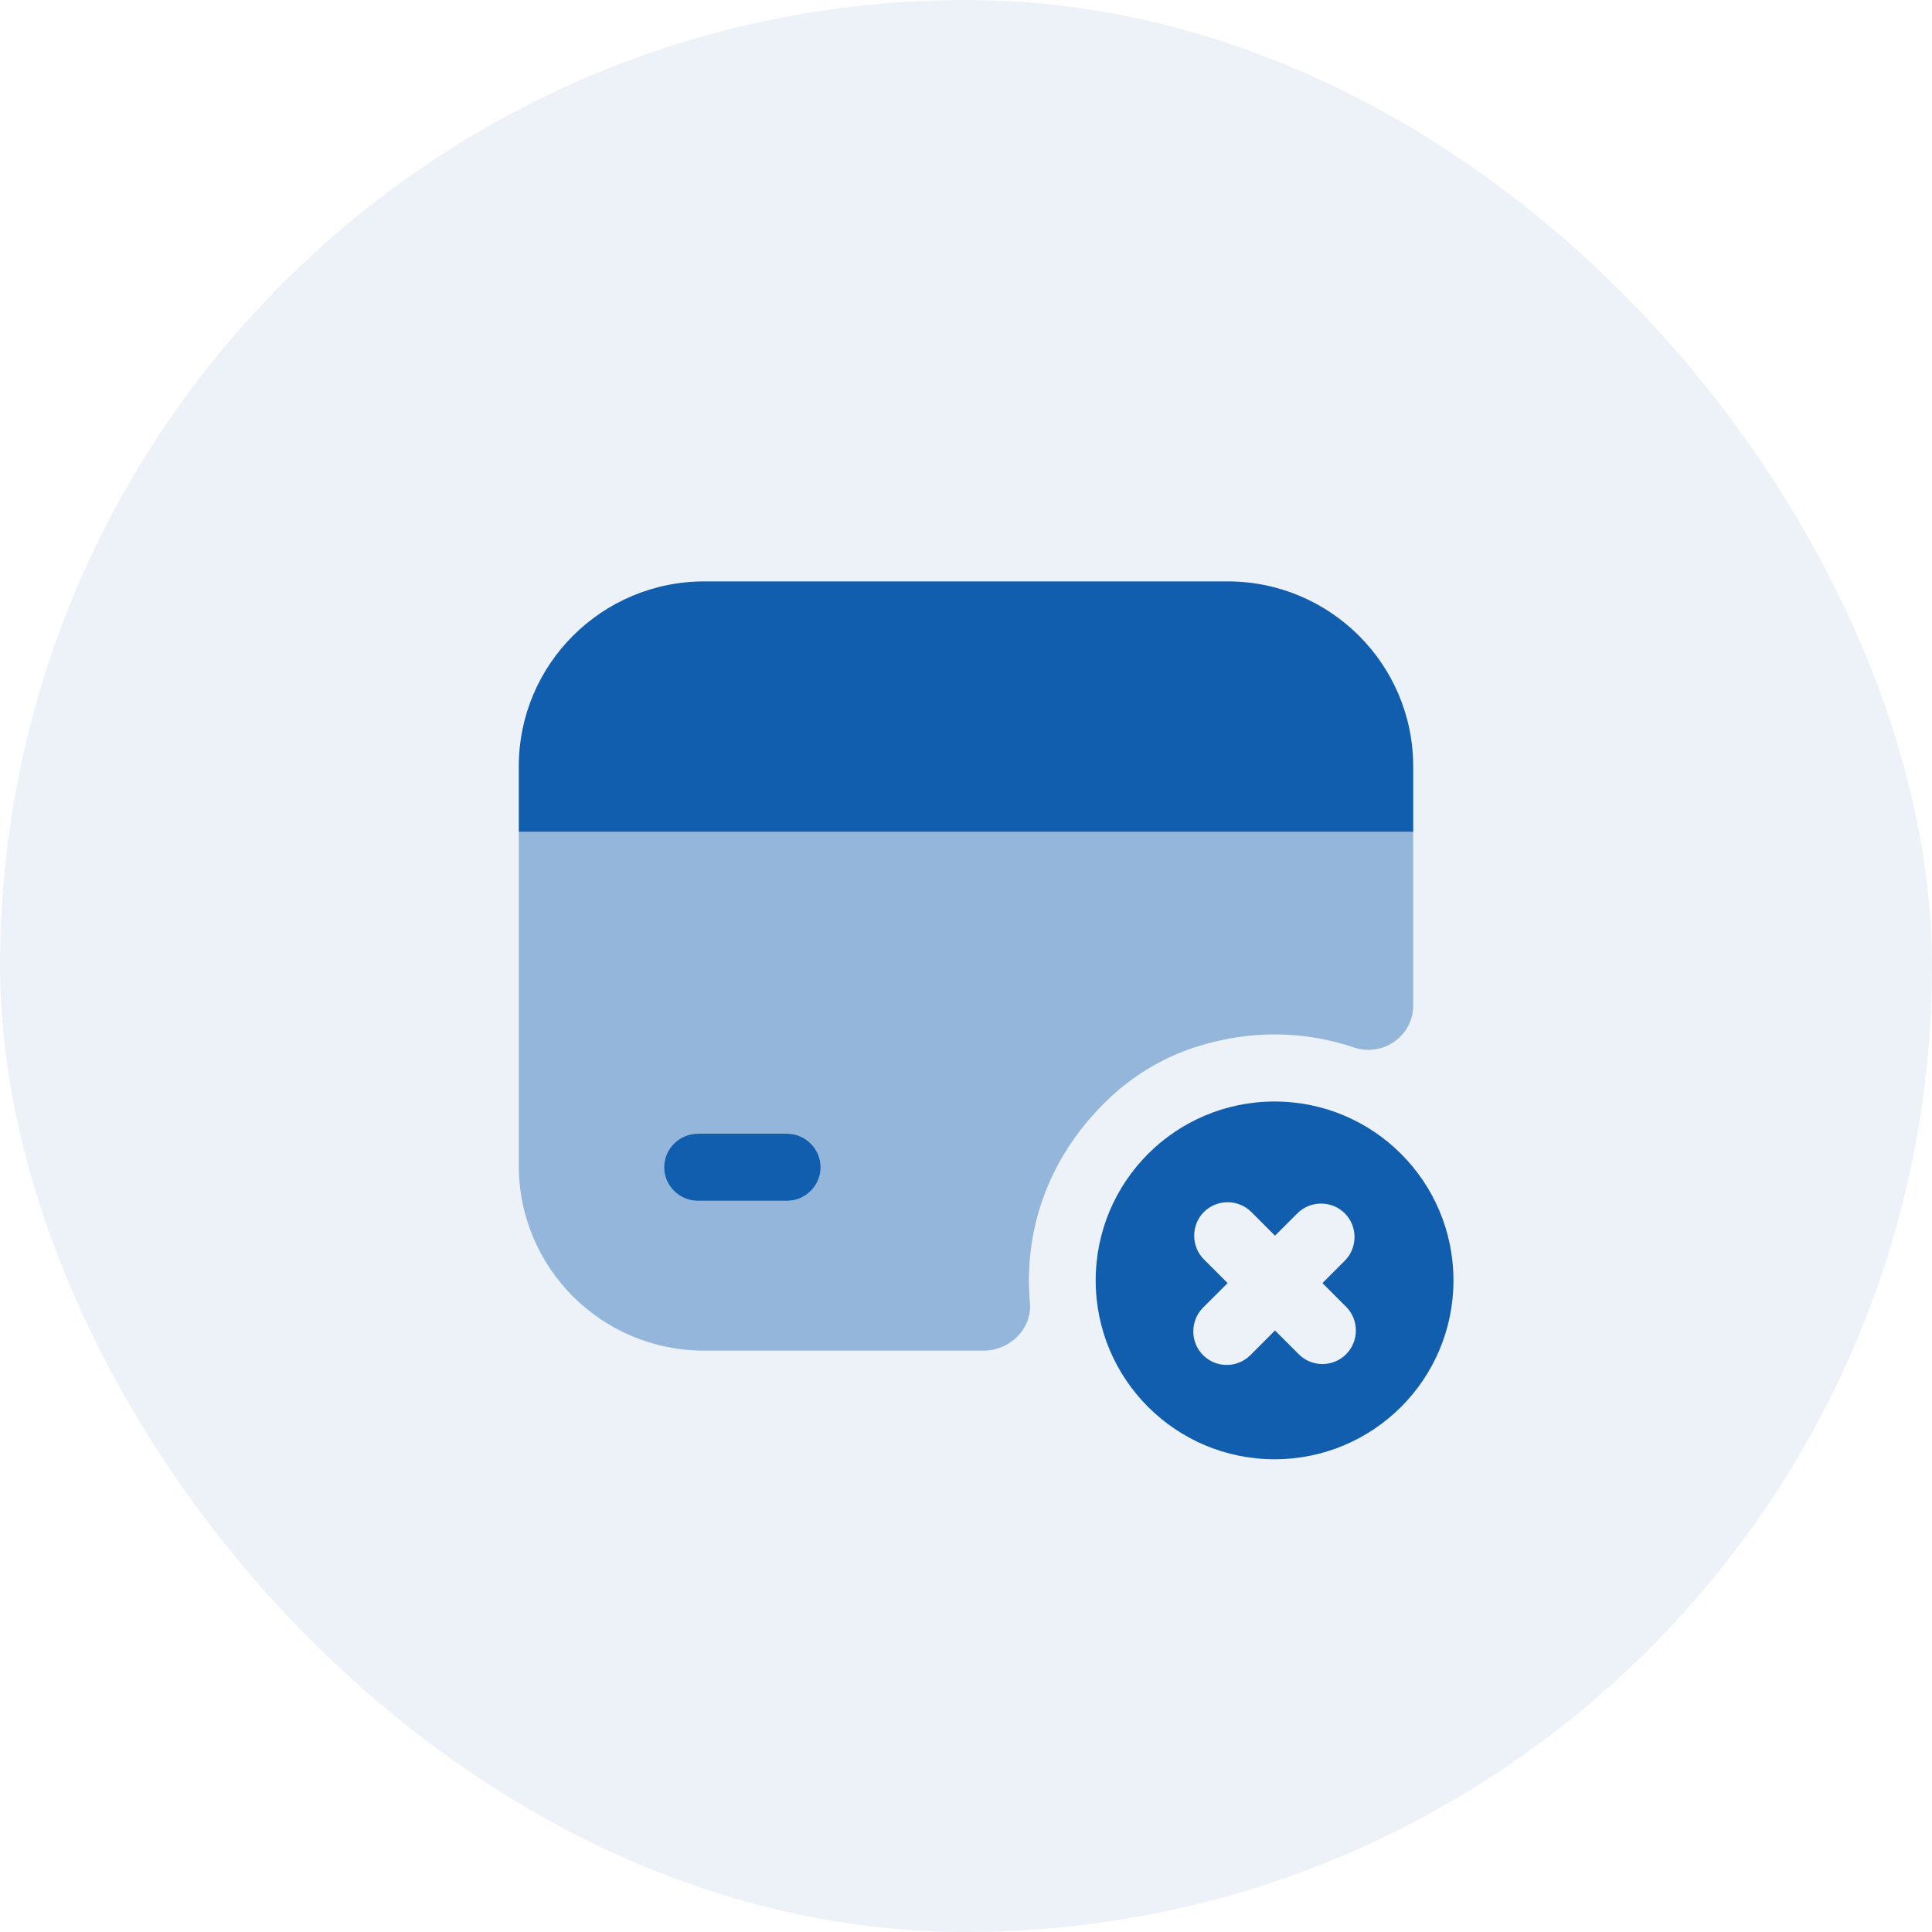
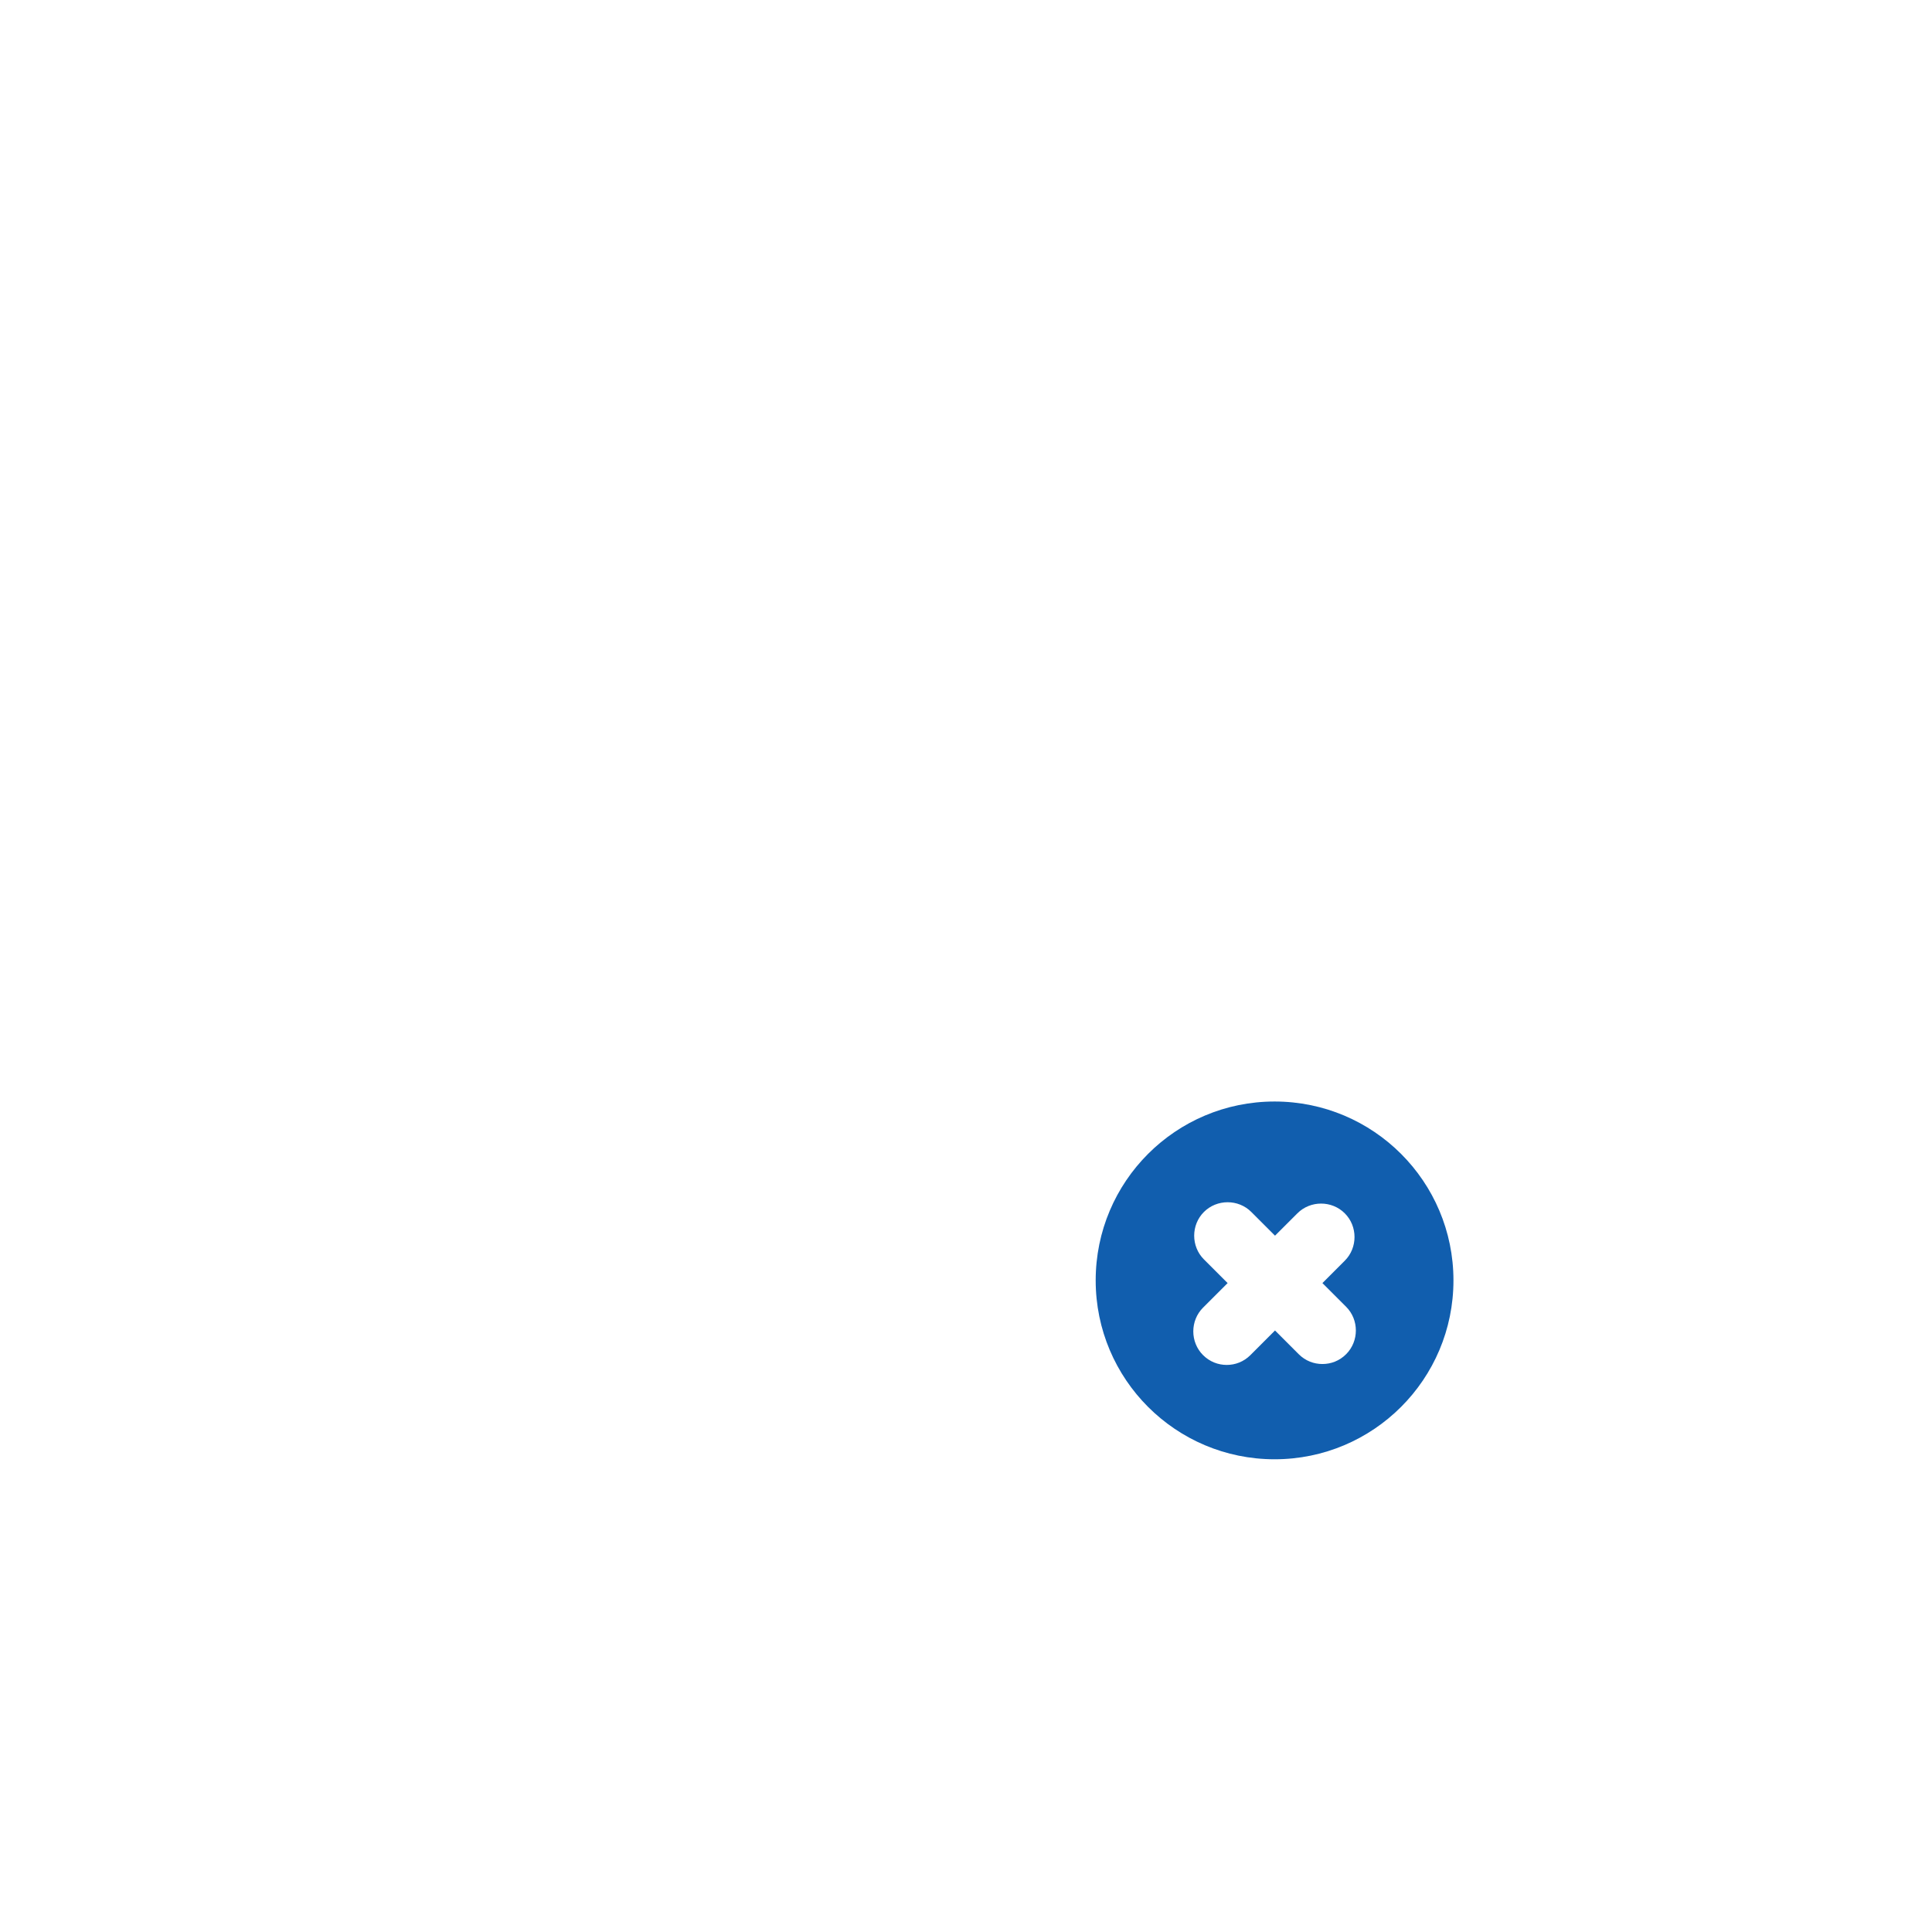
<svg xmlns="http://www.w3.org/2000/svg" width="72" height="72" viewBox="0 0 72 72" fill="none">
-   <rect width="72" height="72" rx="36" fill="#1960A9" fill-opacity="0.08" />
  <path d="M47.5 41.05C43.816 41.05 40.833 44.033 40.833 47.717C40.833 51.4 43.816 54.383 47.5 54.383C51.183 54.383 54.166 51.4 54.166 47.717C54.166 44.033 51.183 41.05 47.5 41.05ZM50.166 50.467C49.916 50.717 49.6 50.833 49.283 50.833C48.966 50.833 48.65 50.717 48.4 50.467L47.516 49.583L46.6 50.5C46.35 50.75 46.033 50.867 45.716 50.867C45.4 50.867 45.083 50.75 44.833 50.5C44.35 50.017 44.35 49.217 44.833 48.733L45.75 47.817L44.866 46.933C44.383 46.45 44.383 45.65 44.866 45.167C45.35 44.683 46.15 44.683 46.633 45.167L47.516 46.05L48.35 45.217C48.833 44.733 49.633 44.733 50.116 45.217C50.6 45.7 50.6 46.5 50.116 46.983L49.283 47.817L50.166 48.7C50.65 49.183 50.65 49.983 50.166 50.467Z" fill="#115EAE" />
-   <path d="M52.666 28.567V31H19.333V28.567C19.333 24.75 22.433 21.667 26.25 21.667H45.75C49.566 21.667 52.666 24.75 52.666 28.567Z" fill="#115EAE" />
-   <path opacity="0.4" d="M19.333 31V43.433C19.333 47.25 22.416 50.333 26.233 50.333H36.666C37.633 50.333 38.466 49.517 38.383 48.55C38.15 46 38.966 43.233 41.233 41.033C42.166 40.117 43.316 39.417 44.566 39.017C46.65 38.35 48.666 38.433 50.45 39.033C51.533 39.4 52.666 38.617 52.666 37.467V31H19.333ZM29.333 44.75H26C25.316 44.75 24.75 44.183 24.75 43.5C24.75 42.817 25.316 42.25 26 42.25H29.333C30.016 42.25 30.583 42.817 30.583 43.5C30.583 44.183 30.016 44.75 29.333 44.75Z" fill="#115EAE" />
-   <path d="M30.583 43.5C30.583 44.183 30.017 44.75 29.333 44.75H26C25.317 44.75 24.75 44.183 24.75 43.5C24.75 42.817 25.317 42.25 26 42.25H29.333C30.017 42.25 30.583 42.817 30.583 43.5Z" fill="#115EAE" />
</svg>